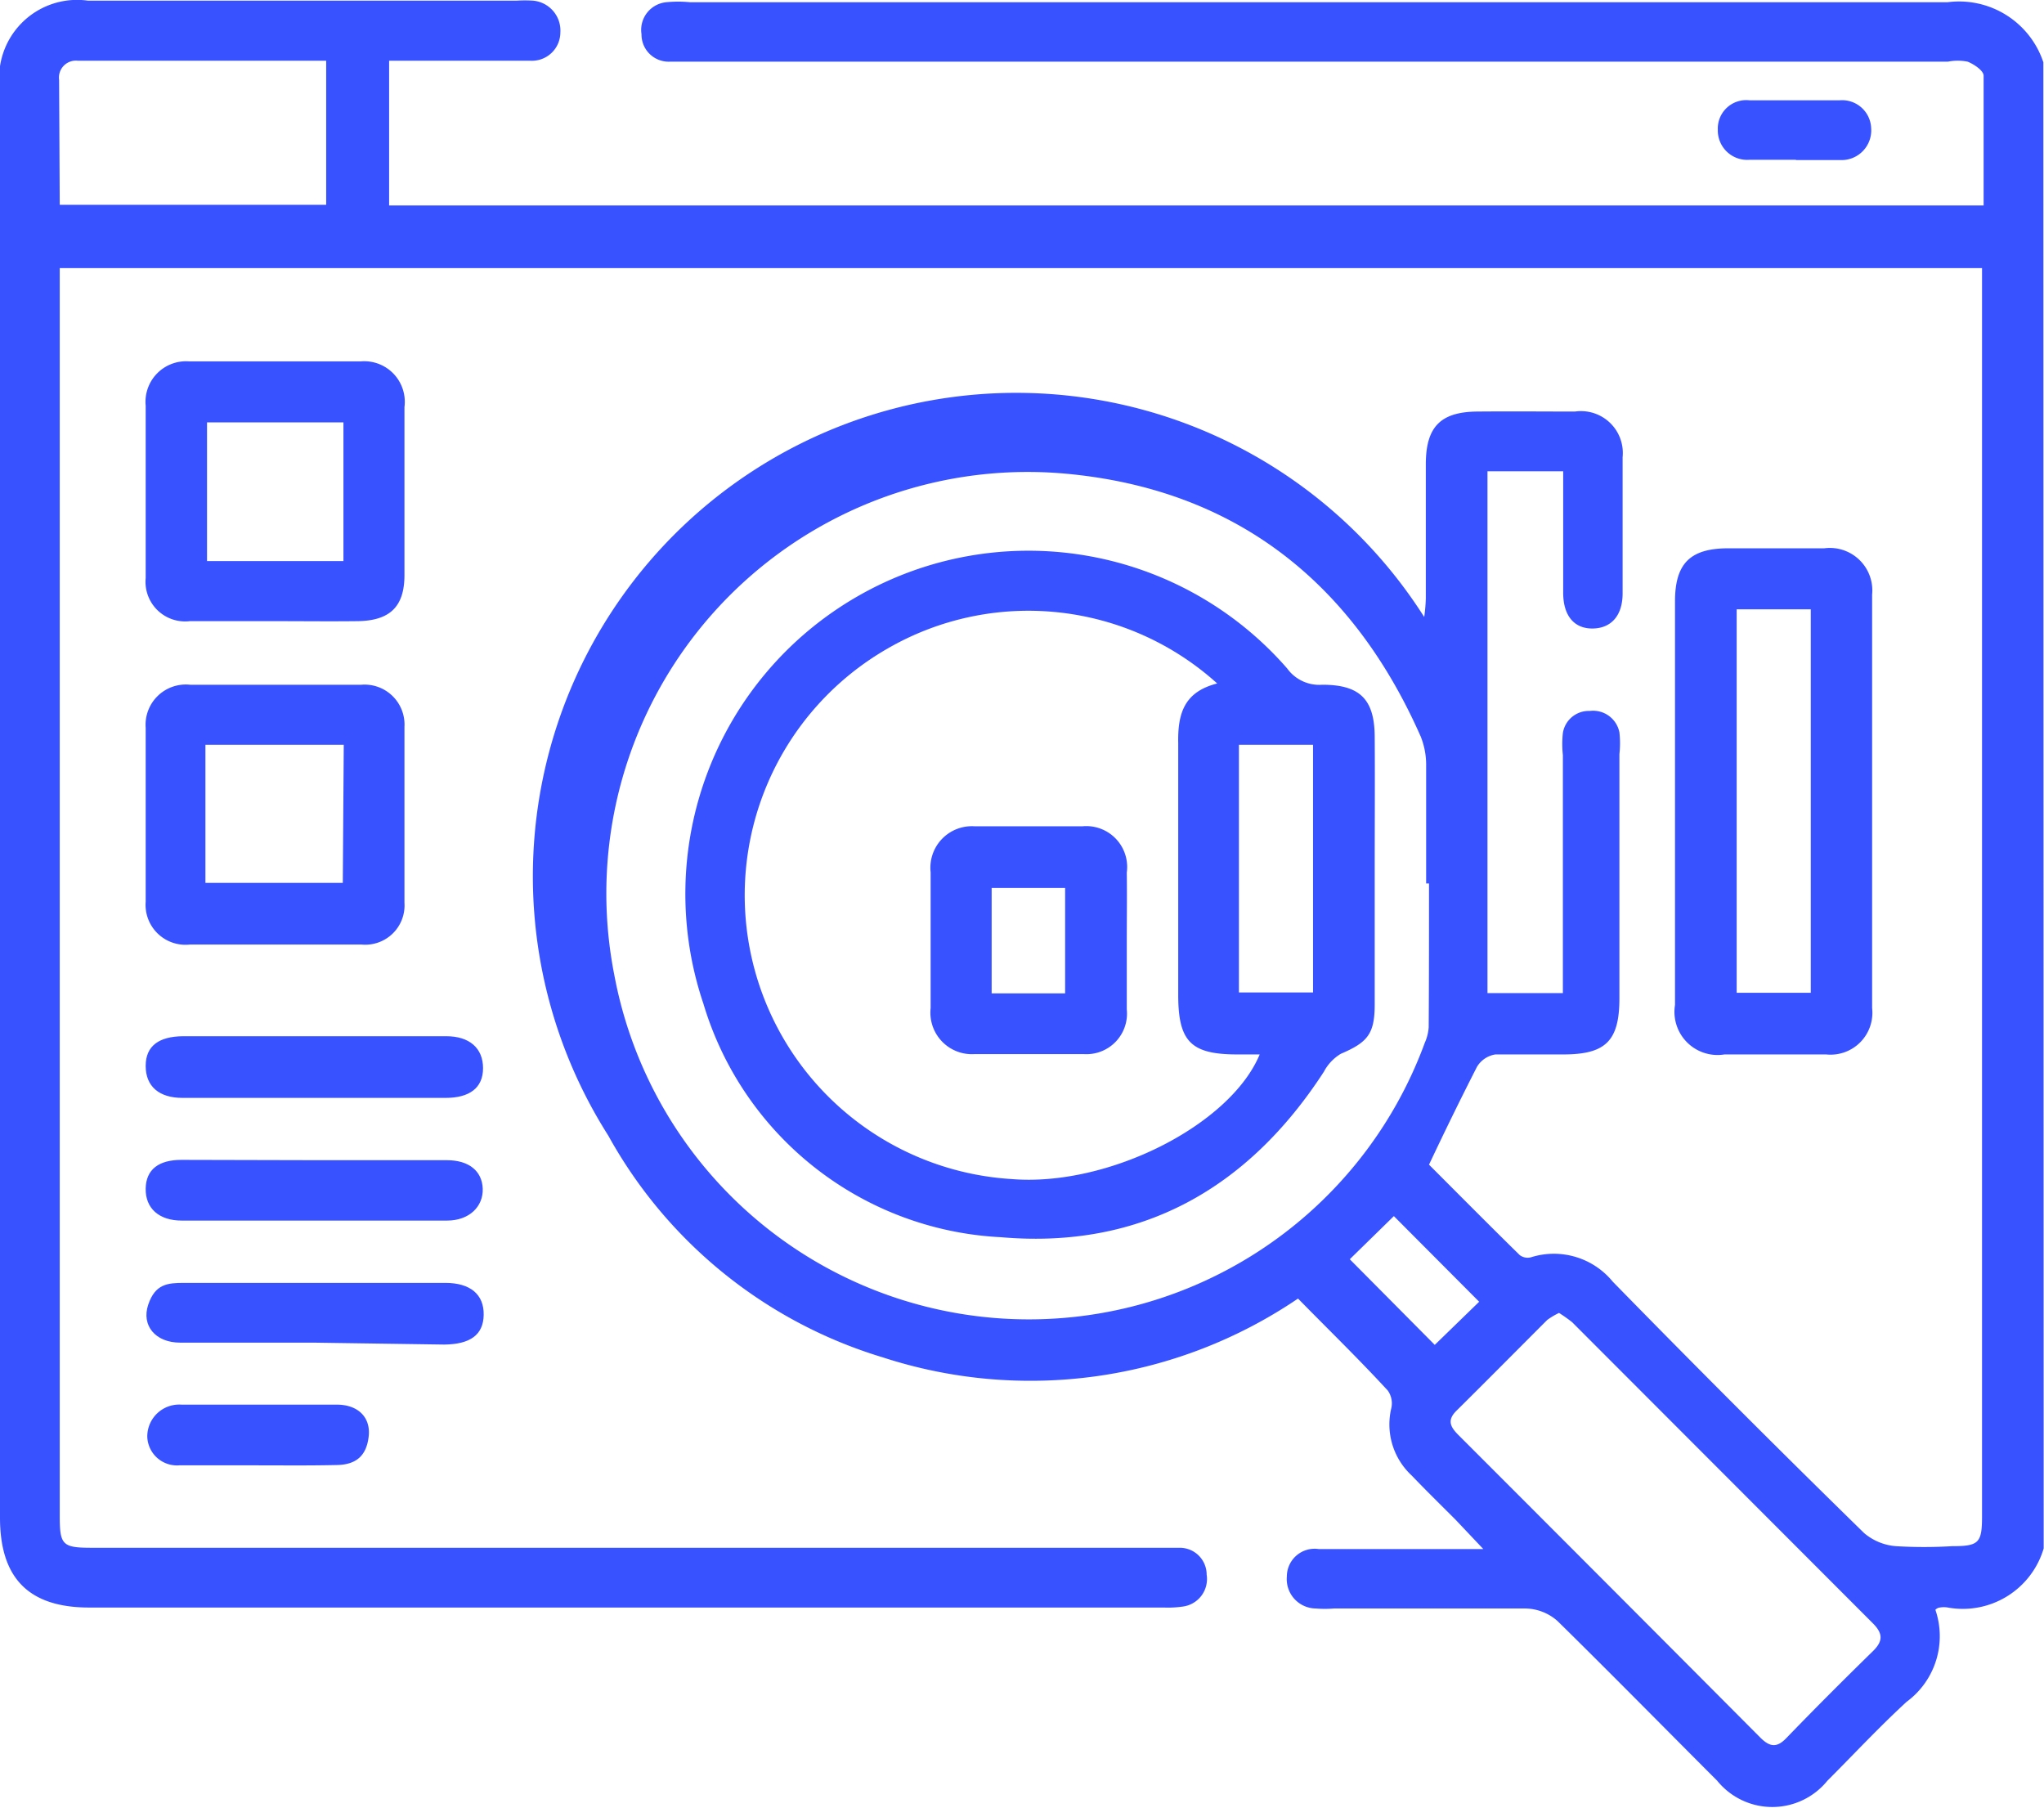
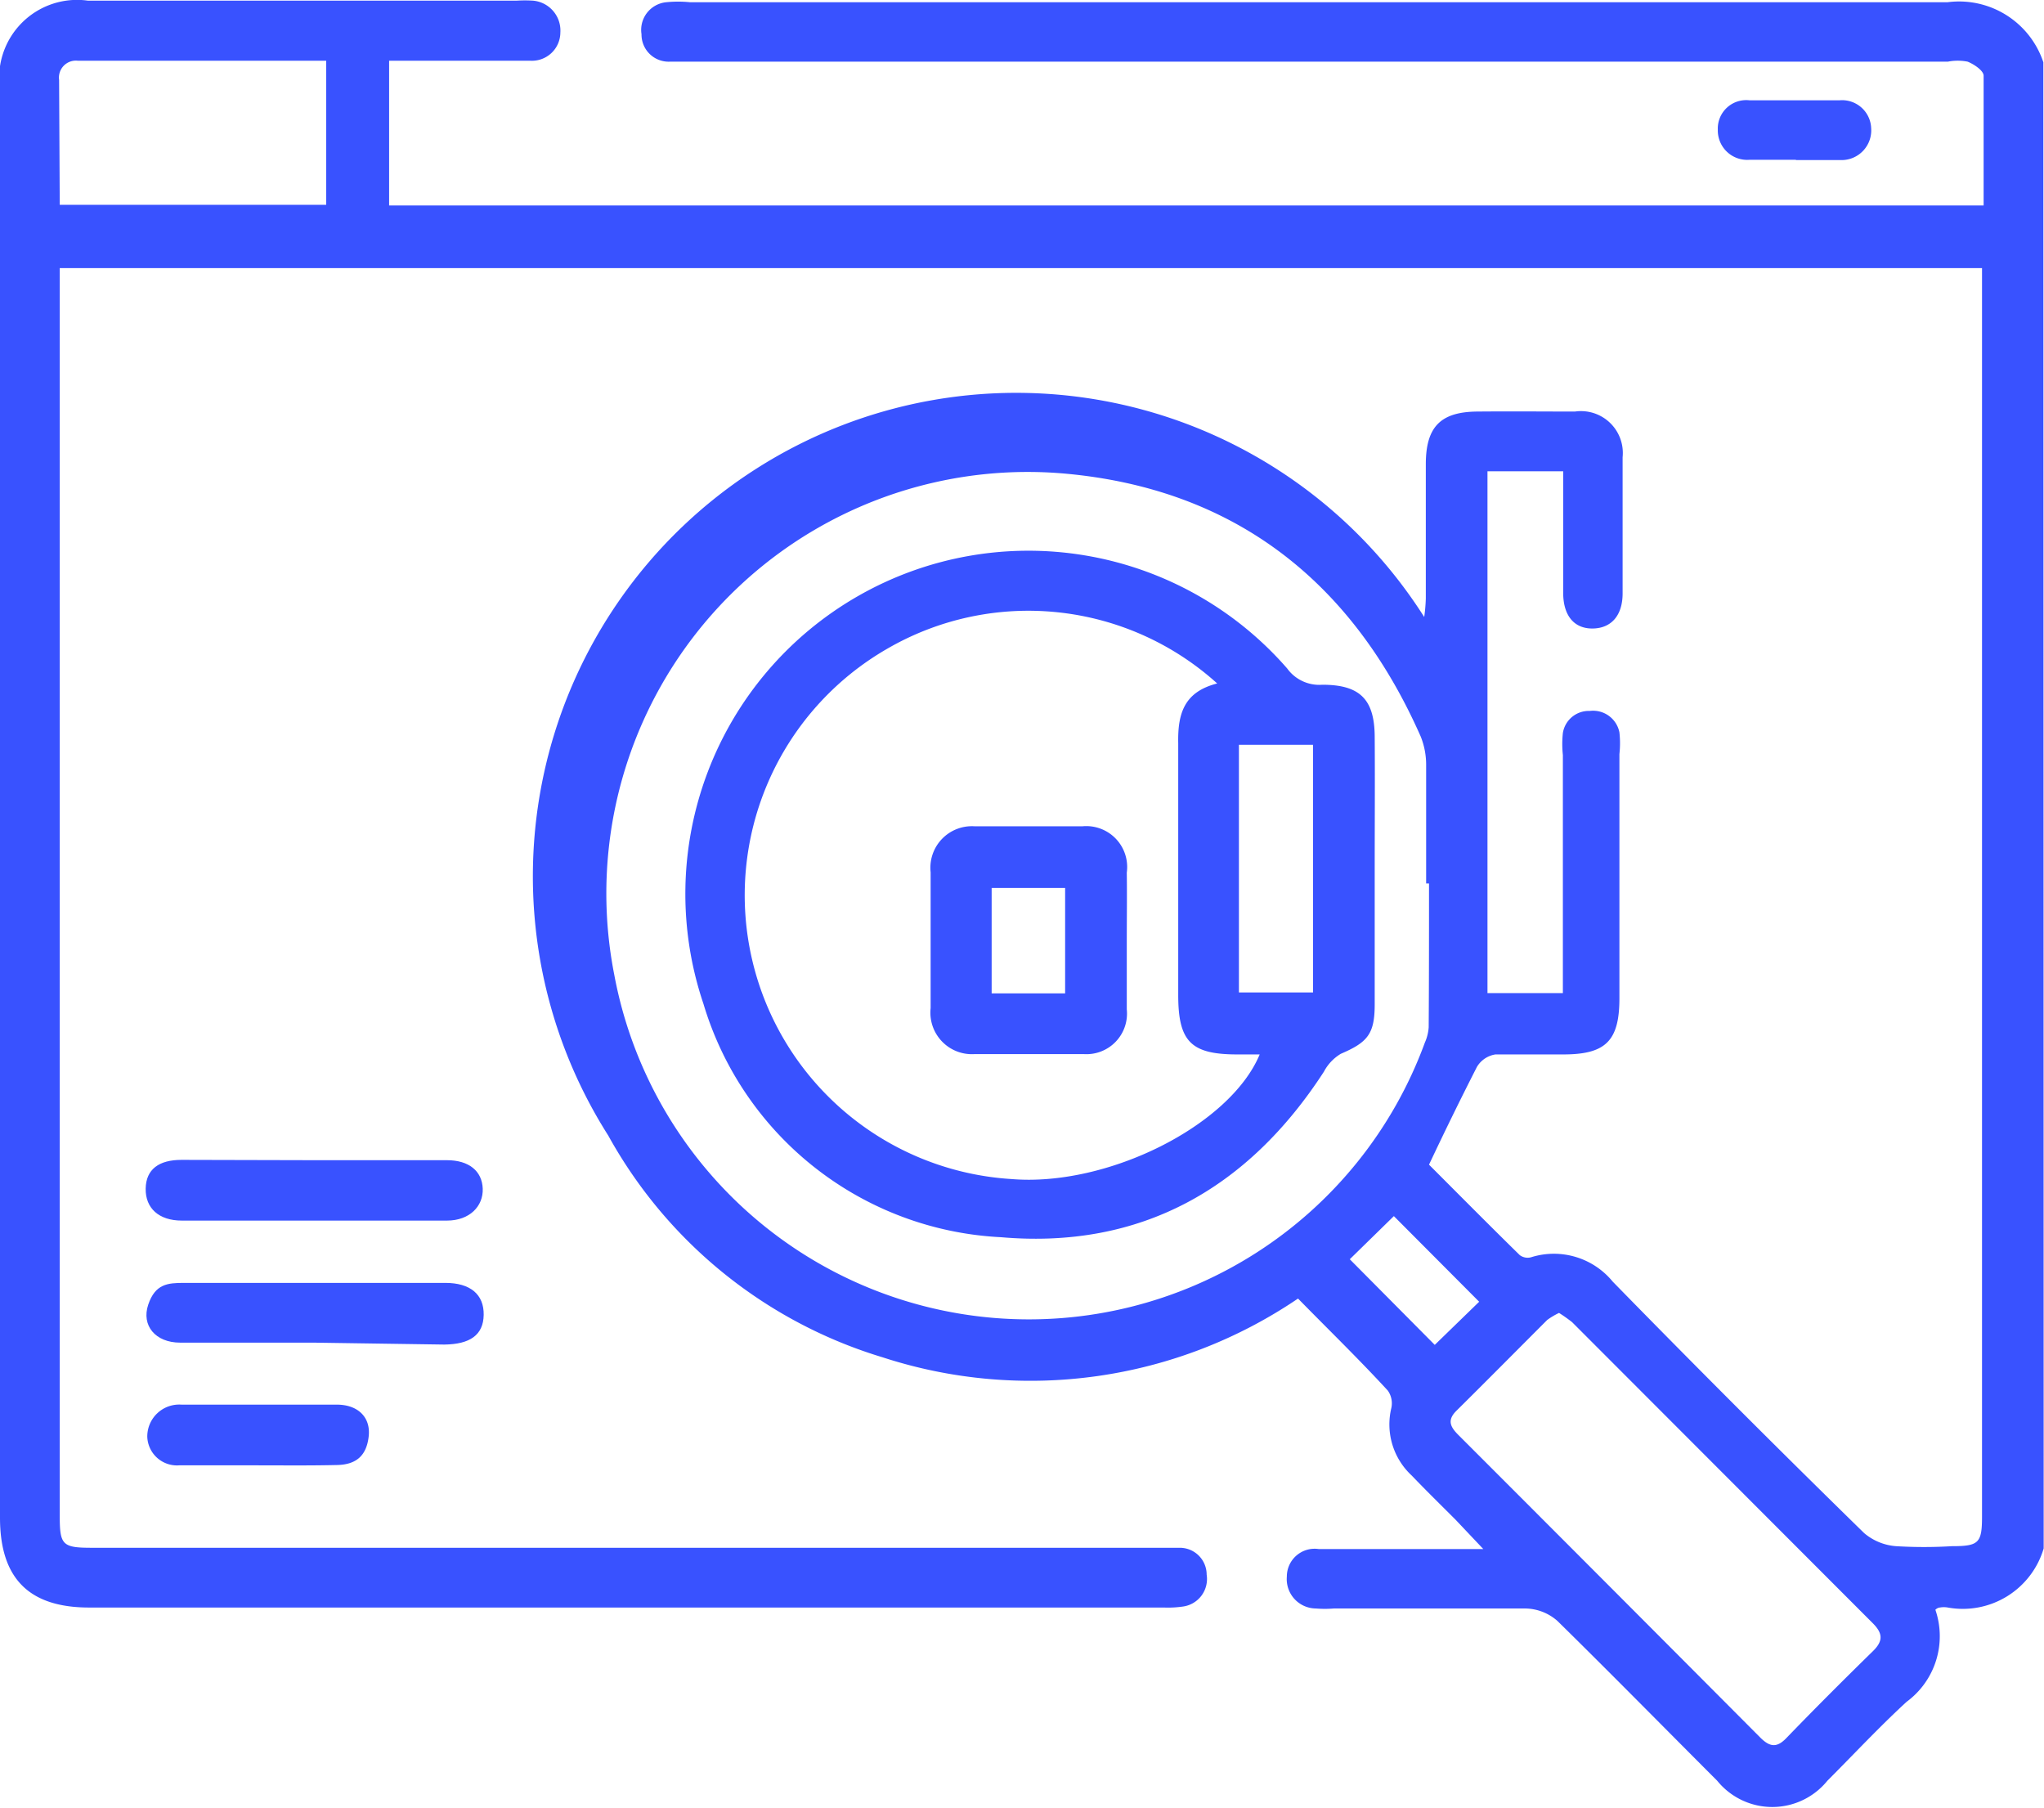
<svg xmlns="http://www.w3.org/2000/svg" id="Layer_1" data-name="Layer 1" width="63.98" height="56.58" viewBox="0 0 63.98 56.58">
  <defs>
    <style>
      .cls-1 {
        fill: #3952ff;
      }
    </style>
  </defs>
  <g>
    <path class="cls-1" d="M64.54,55.15a2.64,2.64,0,0,1-3,1.85.71.71,0,0,0-.25,0s-.07,0-.14.07a2.55,2.55,0,0,1-.9,2.88c-.86.79-1.65,1.64-2.48,2.47a2.22,2.22,0,0,1-3.45,0c-1.68-1.68-3.35-3.38-5-5a1.55,1.55,0,0,0-1-.39c-2,0-4,0-6,0a3.46,3.46,0,0,1-.56,0,.92.92,0,0,1-.91-1,.87.87,0,0,1,1-.86c1.44,0,2.88,0,4.31,0H47l-.87-.92c-.46-.46-.92-.91-1.37-1.38a2.18,2.18,0,0,1-.64-2.11.69.69,0,0,0-.11-.55c-.92-1-1.86-1.91-2.81-2.88a14.92,14.92,0,0,1-13,1.84,14.65,14.65,0,0,1-8.59-6.94A15.11,15.11,0,0,1,45.15,26a5.22,5.22,0,0,0,.05-.58c0-1.4,0-2.8,0-4.2,0-1.17.46-1.64,1.61-1.65s2,0,3.06,0A1.31,1.31,0,0,1,51.36,21c0,1.42,0,2.84,0,4.26,0,.7-.36,1.09-.93,1.1s-.92-.38-.93-1.09c0-1,0-2.08,0-3.13v-.7H47.13V37.77h2.36V30.32a3.21,3.21,0,0,1,0-.69.82.82,0,0,1,.84-.69.84.84,0,0,1,.93.67,3.12,3.12,0,0,1,0,.68q0,3.83,0,7.64c0,1.34-.43,1.76-1.76,1.76-.7,0-1.41,0-2.12,0a.82.82,0,0,0-.58.39c-.51,1-1,2-1.5,3.06.9.9,1.86,1.87,2.84,2.83a.41.41,0,0,0,.38.06,2.38,2.38,0,0,1,2.53.77q3.91,4,7.87,7.87a1.74,1.74,0,0,0,1,.41,14.6,14.6,0,0,0,1.75,0c.84,0,.94-.1.94-.93V15.08H2.44V54.13c0,.91.08,1,1,1H36.81c.23,0,.46,0,.68,0a.84.84,0,0,1,.85.84.87.87,0,0,1-.75,1A3.23,3.23,0,0,1,37,57H3.36C1.47,57,.57,56.08.57,54.19V9.49A2.44,2.44,0,0,1,3.32,6.71H16.75a4.13,4.13,0,0,1,.5,0,.94.94,0,0,1,.86,1,.89.89,0,0,1-.95.88H12.75v4.53H62.66c0-1.36,0-2.71,0-4.06,0-.16-.3-.36-.5-.44a1.6,1.6,0,0,0-.62,0h-40a.85.85,0,0,1-.89-.86.87.87,0,0,1,.77-1,3.74,3.74,0,0,1,.75,0q19.68,0,39.36,0a2.78,2.78,0,0,1,3,1.88ZM45.3,34.34h-.09c0-1.23,0-2.46,0-3.69a2.37,2.37,0,0,0-.17-.91c-2.15-4.87-5.85-7.76-11.16-8.23A13.19,13.19,0,0,0,19.8,37.21a13.2,13.2,0,0,0,25.37,2.11,1.41,1.41,0,0,0,.12-.48C45.3,37.34,45.3,35.84,45.3,34.34Zm4.07,13.44A2.27,2.27,0,0,0,49,48c-.94.94-1.88,1.89-2.83,2.83-.31.3-.21.51.05.77q4.74,4.74,9.45,9.47c.31.31.53.32.83,0,.88-.91,1.78-1.81,2.69-2.7.33-.32.32-.56,0-.88l-9.41-9.42A4.69,4.69,0,0,0,49.37,47.78ZM2.44,13.1h8.34V8.59H3a.53.53,0,0,0-.58.6Zm40.38,33,2.66,2.68,1.39-1.35L44.2,44.75Z" transform="translate(-0.57 -6.69)" />
-     <path class="cls-1" d="M53,31.76V25.51c0-1.19.48-1.66,1.67-1.66,1,0,2,0,3,0a1.33,1.33,0,0,1,1.5,1.45q0,6.47,0,12.94a1.31,1.31,0,0,1-1.44,1.45c-1.06,0-2.12,0-3.18,0A1.35,1.35,0,0,1,53,38.14C53,36,53,33.89,53,31.76Zm1.93-6v12h2.32v-12Z" transform="translate(-0.57 -6.69)" />
-     <path class="cls-1" d="M9.14,36.25H6.52a1.25,1.25,0,0,1-1.39-1.34c0-1.81,0-3.63,0-5.44a1.26,1.26,0,0,1,1.39-1.35c1.78,0,3.57,0,5.36,0a1.25,1.25,0,0,1,1.35,1.32c0,1.83,0,3.67,0,5.5a1.23,1.23,0,0,1-1.35,1.31ZM11.33,30H7v4.32h4.3Z" transform="translate(-0.57 -6.69)" />
-     <path class="cls-1" d="M9.19,26.13c-.89,0-1.79,0-2.68,0a1.24,1.24,0,0,1-1.38-1.35c0-1.8,0-3.59,0-5.39A1.27,1.27,0,0,1,6.49,18q2.68,0,5.37,0a1.27,1.27,0,0,1,1.37,1.43c0,1.76,0,3.51,0,5.26,0,1-.47,1.43-1.48,1.44C10.9,26.14,10.05,26.13,9.19,26.13Zm2.13-1.88V19.91H7.05v4.34h4.27Z" transform="translate(-0.57 -6.69)" />
-     <path class="cls-1" d="M10.41,39.12h4.13c.72,0,1.15.37,1.15,1s-.44.93-1.17.93H6.28c-.73,0-1.15-.36-1.15-1s.43-.92,1.16-.93Z" transform="translate(-0.57 -6.69)" />
    <path class="cls-1" d="M10.39,48.71c-1.39,0-2.79,0-4.18,0-.78,0-1.22-.54-1-1.19s.61-.68,1.12-.68h8.18c.78,0,1.21.36,1.2,1s-.44.92-1.23.93Z" transform="translate(-0.57 -6.69)" />
    <path class="cls-1" d="M10.44,43h4.12c.69,0,1.1.34,1.12.89s-.41,1-1.12,1H6.26c-.72,0-1.14-.39-1.13-1s.42-.9,1.12-.9Z" transform="translate(-0.57 -6.69)" />
    <path class="cls-1" d="M8.62,52.55c-.81,0-1.63,0-2.44,0a.93.93,0,0,1-1-.9,1,1,0,0,1,1.07-1c1.62,0,3.24,0,4.86,0,.67,0,1.07.4,1,1s-.39.88-1,.89C10.24,52.56,9.43,52.55,8.62,52.55Z" transform="translate(-0.57 -6.69)" />
    <path class="cls-1" d="M56.77,11.69c-.48,0-1,0-1.43,0a.92.92,0,0,1-1-.94.89.89,0,0,1,1-.92c.93,0,1.87,0,2.8,0a.91.91,0,0,1,1,.87.93.93,0,0,1-.91,1c-.47,0-1,0-1.43,0Z" transform="translate(-0.57 -6.69)" />
    <path class="cls-1" d="M35.84,36.15c0,.71,0,1.42,0,2.13a1.27,1.27,0,0,1-1.34,1.4c-1.14,0-2.29,0-3.43,0a1.3,1.3,0,0,1-1.37-1.44c0-1.42,0-2.84,0-4.25a1.3,1.3,0,0,1,1.38-1.44c1.12,0,2.25,0,3.37,0A1.28,1.28,0,0,1,35.84,34C35.85,34.69,35.84,35.42,35.84,36.15Zm-1.93,1.63v-3.3h-2.3v3.3Z" transform="translate(-0.57 -6.69)" />
    <path class="cls-1" d="M43.6,33.87c0,1.41,0,2.83,0,4.25,0,.93-.22,1.19-1.06,1.55a1.43,1.43,0,0,0-.53.56c-2.38,3.67-5.74,5.56-10.11,5.18a10.25,10.25,0,0,1-9.31-7.3,10.74,10.74,0,0,1,18.27-10.5,1.24,1.24,0,0,0,1.1.51c1.17,0,1.63.45,1.64,1.61C43.61,31.11,43.6,32.49,43.6,33.87Zm-4.93-5.79A8.81,8.81,0,0,0,28.33,27a8.9,8.9,0,0,0,3.9,16.59c3,.25,6.84-1.67,7.77-3.9h-.7c-1.45,0-1.85-.4-1.85-1.86,0-2.62,0-5.25,0-7.88C37.43,29,37.65,28.34,38.67,28.08ZM39.35,30v7.75h2.32V30Z" transform="translate(-0.57 -6.69)" />
  </g>
</svg>